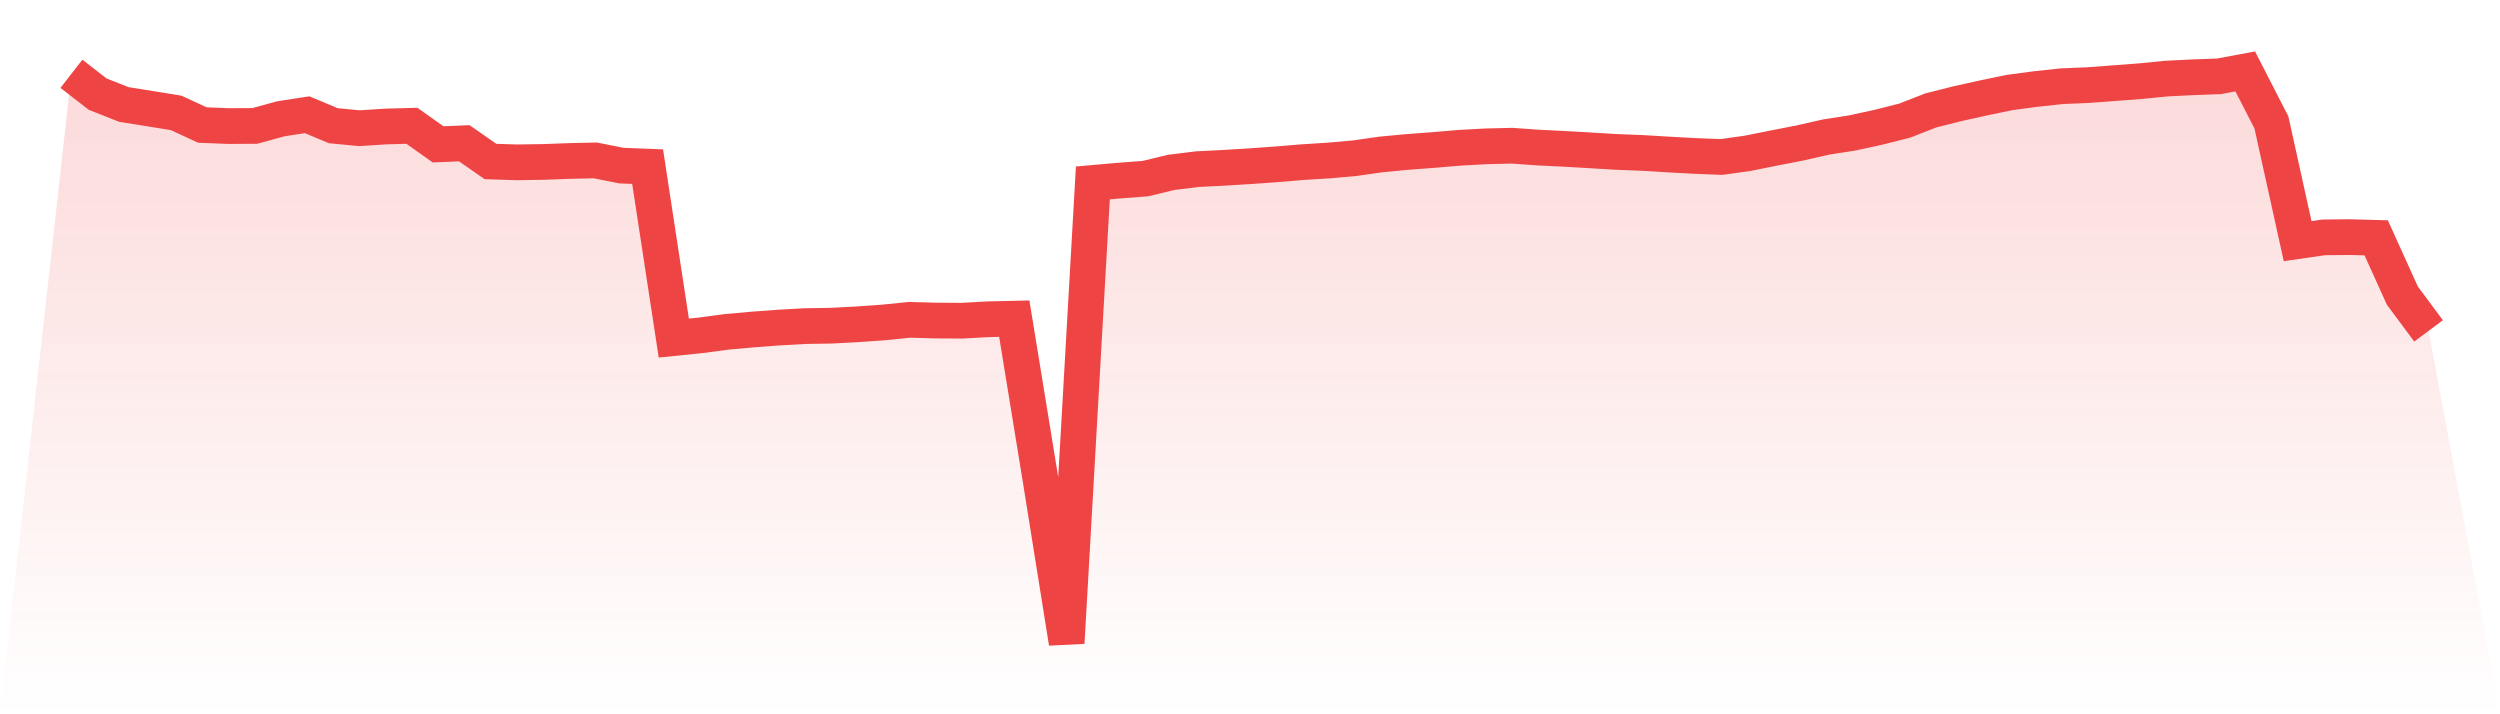
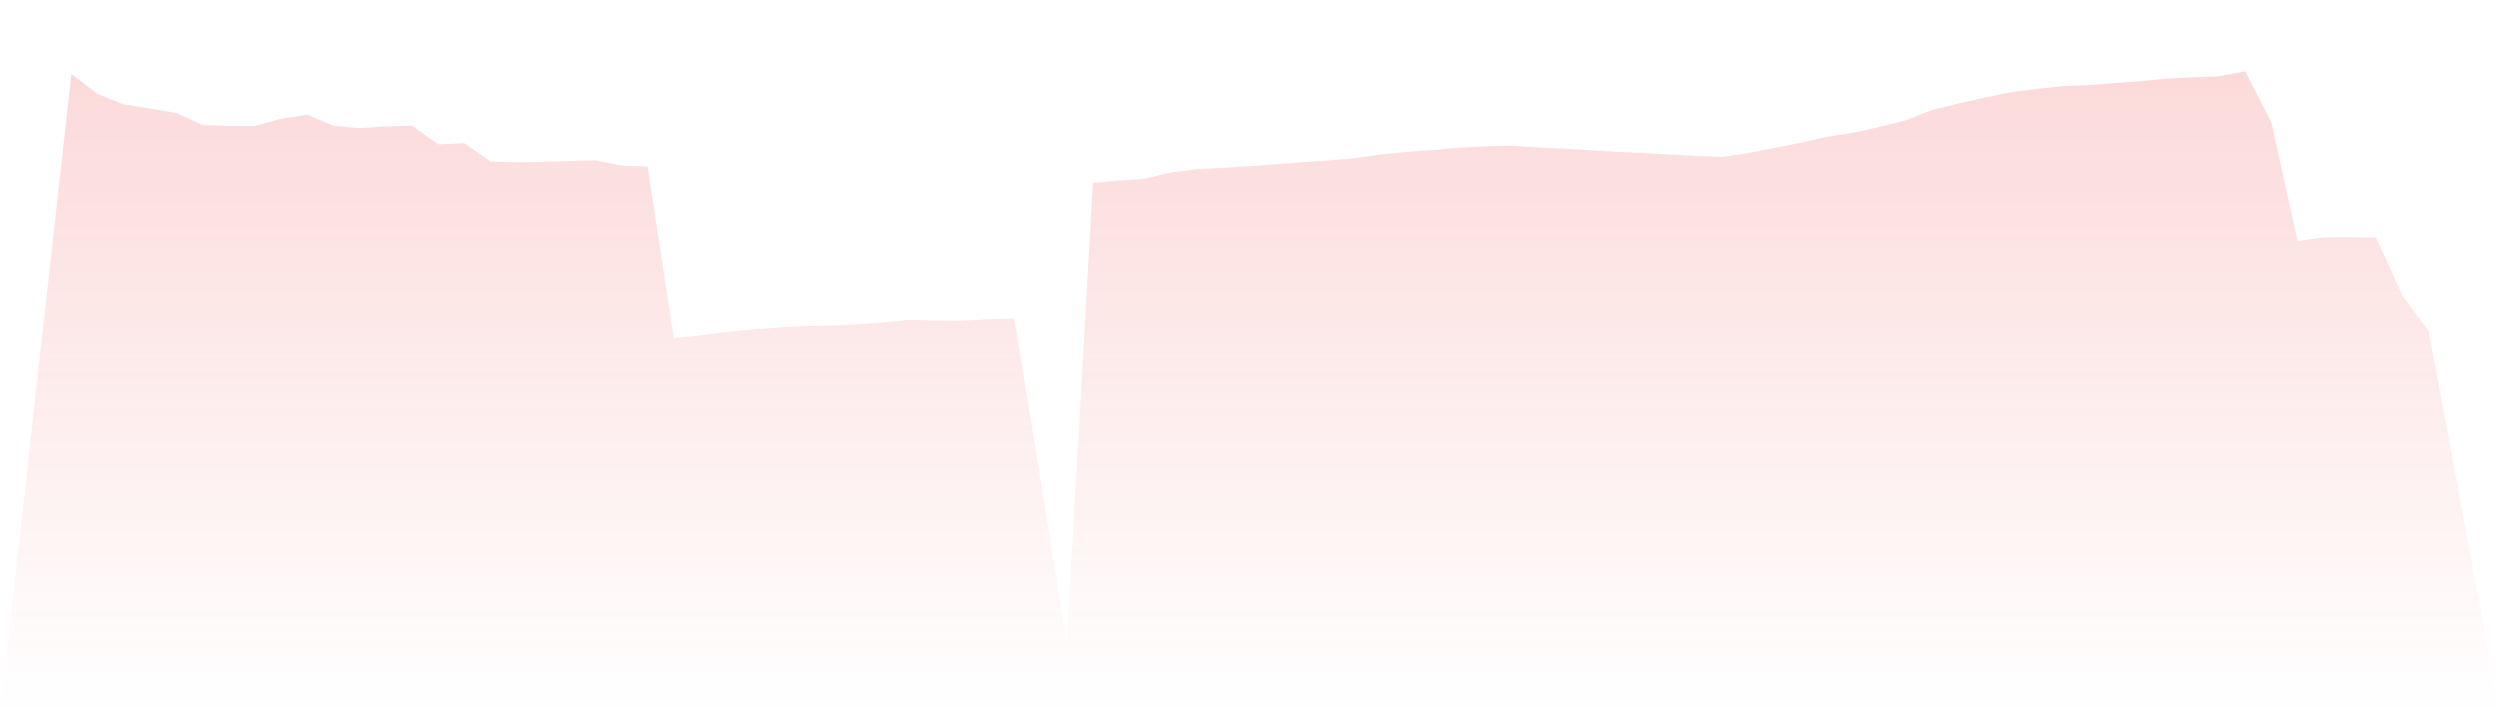
<svg xmlns="http://www.w3.org/2000/svg" viewBox="0 0 140 40">
  <defs>
    <linearGradient id="gradient" x1="0" x2="0" y1="0" y2="1">
      <stop offset="0%" stop-color="#ef4444" stop-opacity="0.2" />
      <stop offset="100%" stop-color="#ef4444" stop-opacity="0" />
    </linearGradient>
  </defs>
  <path d="M4,4.132 L4,4.132 L5.467,5.27 L6.933,5.851 L8.4,6.084 L9.867,6.323 L11.333,7.001 L12.8,7.06 L14.267,7.052 L15.733,6.651 L17.2,6.425 L18.667,7.04 L20.133,7.18 L21.6,7.084 L23.067,7.044 L24.533,8.084 L26,8.022 L27.467,9.044 L28.933,9.091 L30.4,9.069 L31.867,9.016 L33.333,8.982 L34.8,9.274 L36.267,9.331 L37.733,18.932 L39.2,18.782 L40.667,18.587 L42.133,18.454 L43.6,18.345 L45.067,18.262 L46.533,18.239 L48,18.162 L49.467,18.058 L50.933,17.91 L52.4,17.951 L53.867,17.96 L55.333,17.879 L56.8,17.845 L58.267,26.839 L59.733,36 L61.2,10.244 L62.667,10.114 L64.133,10.004 L65.6,9.651 L67.067,9.471 L68.533,9.397 L70,9.308 L71.467,9.203 L72.933,9.081 L74.4,8.989 L75.867,8.859 L77.333,8.649 L78.8,8.511 L80.267,8.4 L81.733,8.276 L83.2,8.195 L84.667,8.16 L86.133,8.263 L87.6,8.335 L89.067,8.42 L90.533,8.508 L92,8.566 L93.467,8.654 L94.933,8.734 L96.4,8.791 L97.867,8.586 L99.333,8.292 L100.8,8.006 L102.267,7.673 L103.733,7.444 L105.2,7.125 L106.667,6.753 L108.133,6.181 L109.6,5.811 L111.067,5.486 L112.533,5.181 L114,4.985 L115.467,4.827 L116.933,4.766 L118.4,4.656 L119.867,4.545 L121.333,4.4 L122.8,4.328 L124.267,4.273 L125.733,4 L127.2,6.857 L128.667,13.503 L130.133,13.292 L131.6,13.279 L133.067,13.319 L134.533,16.555 L136,18.53 L140,40 L0,40 z" fill="url(#gradient)" />
-   <path d="M4,4.132 L4,4.132 L5.467,5.27 L6.933,5.851 L8.4,6.084 L9.867,6.323 L11.333,7.001 L12.8,7.06 L14.267,7.052 L15.733,6.651 L17.2,6.425 L18.667,7.04 L20.133,7.18 L21.6,7.084 L23.067,7.044 L24.533,8.084 L26,8.022 L27.467,9.044 L28.933,9.091 L30.4,9.069 L31.867,9.016 L33.333,8.982 L34.8,9.274 L36.267,9.331 L37.733,18.932 L39.2,18.782 L40.667,18.587 L42.133,18.454 L43.6,18.345 L45.067,18.262 L46.533,18.239 L48,18.162 L49.467,18.058 L50.933,17.91 L52.4,17.951 L53.867,17.96 L55.333,17.879 L56.8,17.845 L58.267,26.839 L59.733,36 L61.2,10.244 L62.667,10.114 L64.133,10.004 L65.6,9.651 L67.067,9.471 L68.533,9.397 L70,9.308 L71.467,9.203 L72.933,9.081 L74.4,8.989 L75.867,8.859 L77.333,8.649 L78.8,8.511 L80.267,8.4 L81.733,8.276 L83.2,8.195 L84.667,8.16 L86.133,8.263 L87.6,8.335 L89.067,8.42 L90.533,8.508 L92,8.566 L93.467,8.654 L94.933,8.734 L96.4,8.791 L97.867,8.586 L99.333,8.292 L100.8,8.006 L102.267,7.673 L103.733,7.444 L105.2,7.125 L106.667,6.753 L108.133,6.181 L109.6,5.811 L111.067,5.486 L112.533,5.181 L114,4.985 L115.467,4.827 L116.933,4.766 L118.4,4.656 L119.867,4.545 L121.333,4.4 L122.8,4.328 L124.267,4.273 L125.733,4 L127.2,6.857 L128.667,13.503 L130.133,13.292 L131.6,13.279 L133.067,13.319 L134.533,16.555 L136,18.53" fill="none" stroke="#ef4444" stroke-width="2" />
</svg>